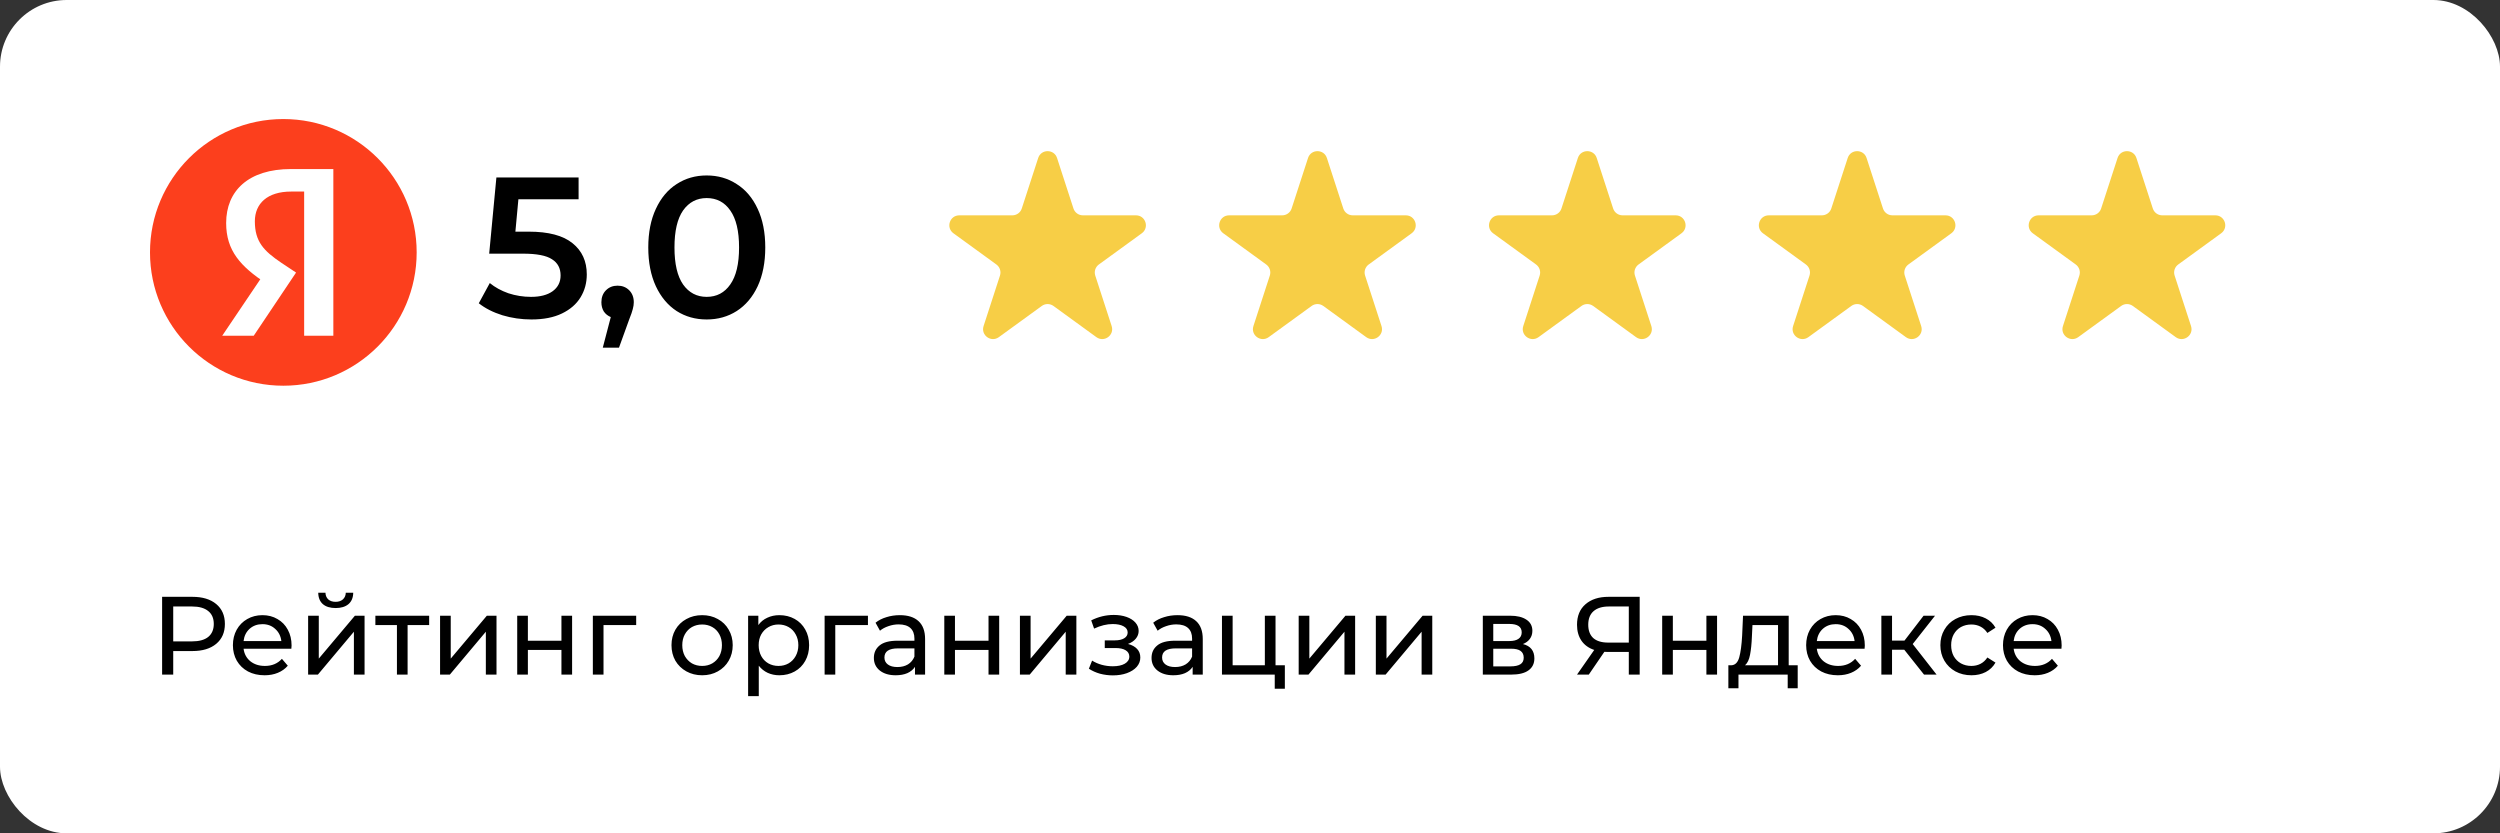
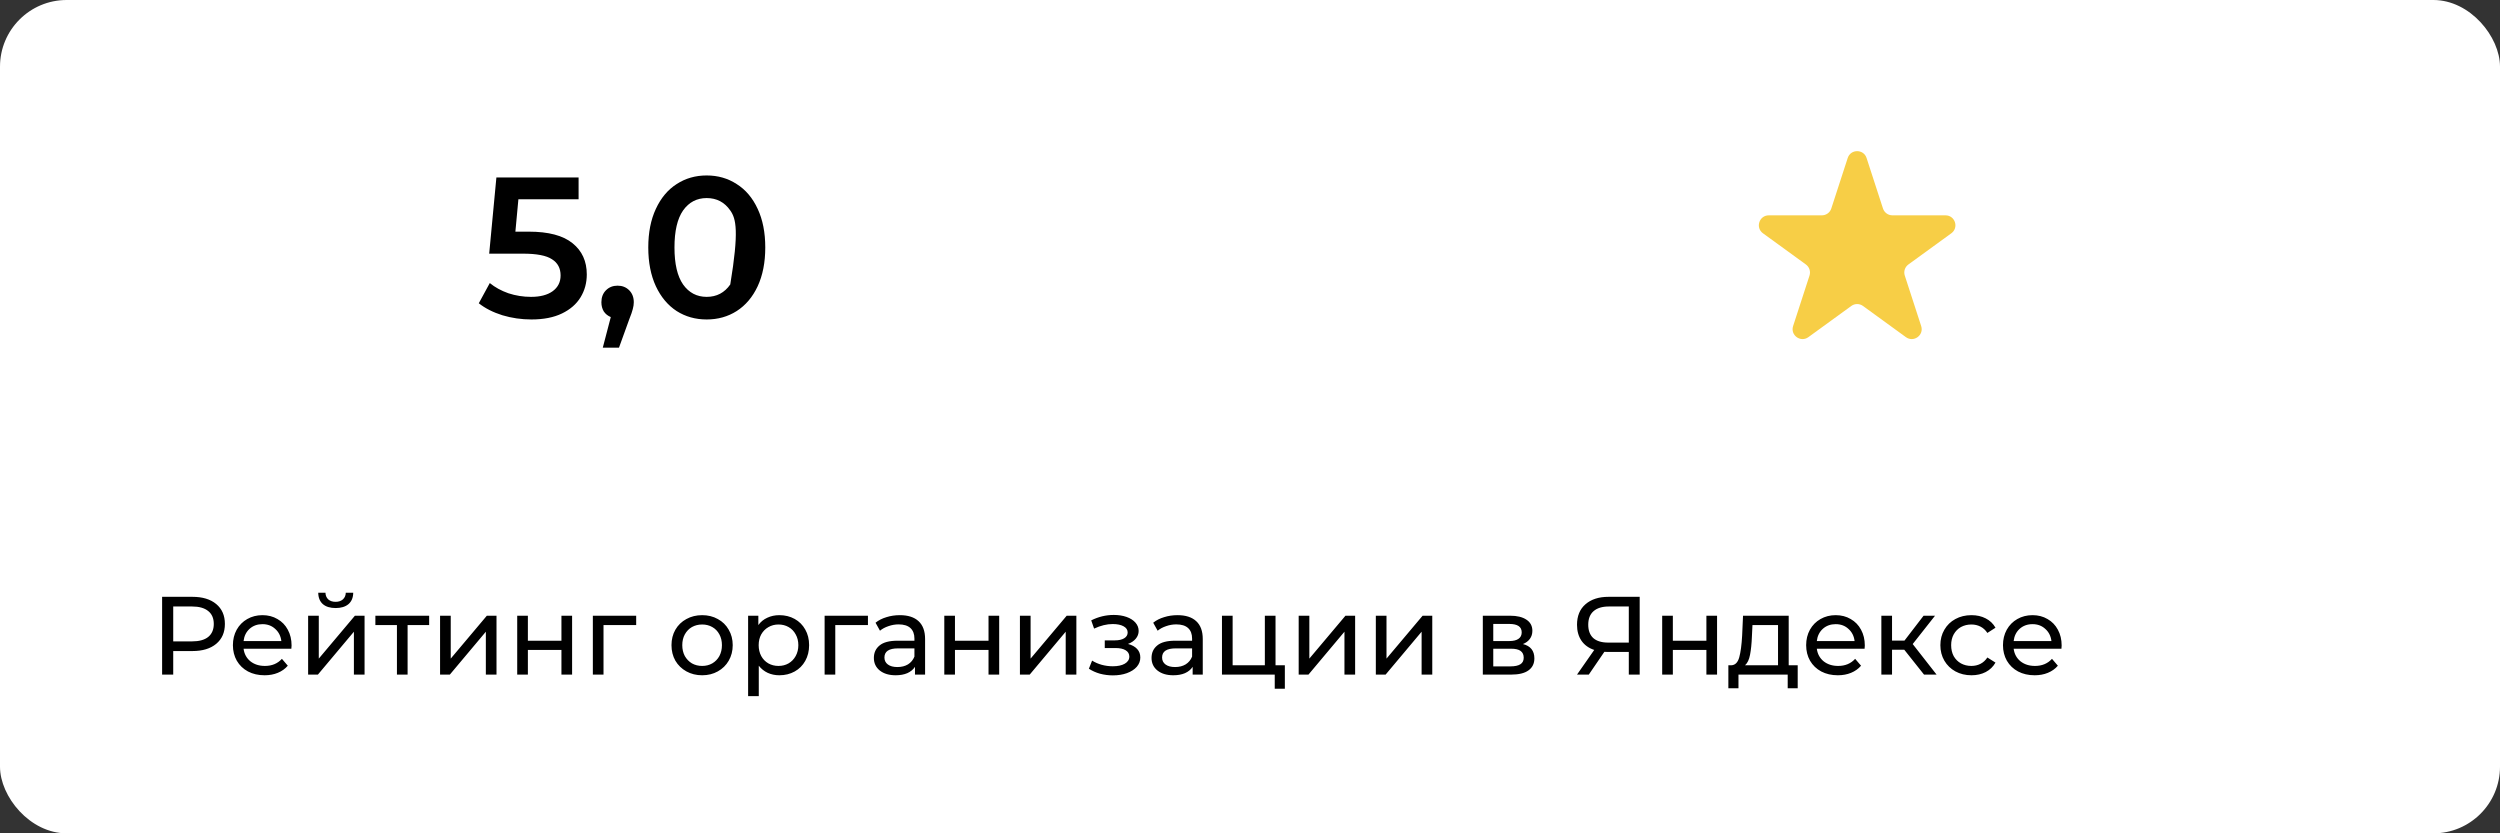
<svg xmlns="http://www.w3.org/2000/svg" width="252" height="84" viewBox="0 0 252 84" fill="none">
  <rect x="0" y="0" width="252" height="84" fill="#333333" stroke="none" />
  <rect width="252" height="84" rx="6.72" fill="white" />
-   <path d="M53.302 23.351C55.291 23.351 56.763 23.741 57.717 24.521C58.671 25.287 59.148 26.335 59.148 27.666C59.148 28.512 58.94 29.278 58.523 29.964C58.107 30.649 57.482 31.194 56.649 31.597C55.815 32 54.787 32.202 53.564 32.202C52.556 32.202 51.582 32.06 50.641 31.778C49.7 31.483 48.907 31.079 48.262 30.569L49.371 28.532C49.895 28.963 50.52 29.305 51.246 29.561C51.985 29.803 52.744 29.924 53.524 29.924C54.451 29.924 55.177 29.735 55.701 29.359C56.239 28.969 56.508 28.438 56.508 27.766C56.508 27.041 56.219 26.496 55.641 26.133C55.076 25.757 54.102 25.569 52.717 25.569H49.31L50.036 17.888H58.322V20.085H52.254L51.951 23.351H53.302ZM62.253 28.795C62.723 28.795 63.113 28.949 63.422 29.258C63.731 29.567 63.886 29.971 63.886 30.468C63.886 30.683 63.852 30.911 63.785 31.153C63.731 31.382 63.61 31.731 63.422 32.202L62.394 35.044H60.761L61.567 31.96C61.272 31.839 61.036 31.651 60.862 31.395C60.7 31.126 60.62 30.817 60.62 30.468C60.62 29.971 60.774 29.567 61.084 29.258C61.393 28.949 61.782 28.795 62.253 28.795ZM71.233 32.202C70.103 32.202 69.096 31.919 68.209 31.355C67.322 30.777 66.623 29.944 66.112 28.855C65.601 27.753 65.346 26.449 65.346 24.944C65.346 23.439 65.601 22.142 66.112 21.053C66.623 19.951 67.322 19.118 68.209 18.553C69.096 17.975 70.103 17.686 71.233 17.686C72.362 17.686 73.37 17.975 74.257 18.553C75.157 19.118 75.863 19.951 76.373 21.053C76.884 22.142 77.139 23.439 77.139 24.944C77.139 26.449 76.884 27.753 76.373 28.855C75.863 29.944 75.157 30.777 74.257 31.355C73.37 31.919 72.362 32.202 71.233 32.202ZM71.233 29.924C72.24 29.924 73.034 29.507 73.611 28.674C74.203 27.84 74.498 26.597 74.498 24.944C74.498 23.291 74.203 22.048 73.611 21.214C73.034 20.381 72.24 19.965 71.233 19.965C70.238 19.965 69.445 20.381 68.854 21.214C68.276 22.048 67.987 23.291 67.987 24.944C67.987 26.597 68.276 27.84 68.854 28.674C69.445 29.507 70.238 29.924 71.233 29.924Z" fill="black" />
+   <path d="M53.302 23.351C55.291 23.351 56.763 23.741 57.717 24.521C58.671 25.287 59.148 26.335 59.148 27.666C59.148 28.512 58.94 29.278 58.523 29.964C58.107 30.649 57.482 31.194 56.649 31.597C55.815 32 54.787 32.202 53.564 32.202C52.556 32.202 51.582 32.06 50.641 31.778C49.7 31.483 48.907 31.079 48.262 30.569L49.371 28.532C49.895 28.963 50.52 29.305 51.246 29.561C51.985 29.803 52.744 29.924 53.524 29.924C54.451 29.924 55.177 29.735 55.701 29.359C56.239 28.969 56.508 28.438 56.508 27.766C56.508 27.041 56.219 26.496 55.641 26.133C55.076 25.757 54.102 25.569 52.717 25.569H49.31L50.036 17.888H58.322V20.085H52.254L51.951 23.351H53.302ZM62.253 28.795C62.723 28.795 63.113 28.949 63.422 29.258C63.731 29.567 63.886 29.971 63.886 30.468C63.886 30.683 63.852 30.911 63.785 31.153C63.731 31.382 63.61 31.731 63.422 32.202L62.394 35.044H60.761L61.567 31.96C61.272 31.839 61.036 31.651 60.862 31.395C60.7 31.126 60.62 30.817 60.62 30.468C60.62 29.971 60.774 29.567 61.084 29.258C61.393 28.949 61.782 28.795 62.253 28.795ZM71.233 32.202C70.103 32.202 69.096 31.919 68.209 31.355C67.322 30.777 66.623 29.944 66.112 28.855C65.601 27.753 65.346 26.449 65.346 24.944C65.346 23.439 65.601 22.142 66.112 21.053C66.623 19.951 67.322 19.118 68.209 18.553C69.096 17.975 70.103 17.686 71.233 17.686C72.362 17.686 73.37 17.975 74.257 18.553C75.157 19.118 75.863 19.951 76.373 21.053C76.884 22.142 77.139 23.439 77.139 24.944C77.139 26.449 76.884 27.753 76.373 28.855C75.863 29.944 75.157 30.777 74.257 31.355C73.37 31.919 72.362 32.202 71.233 32.202ZM71.233 29.924C72.24 29.924 73.034 29.507 73.611 28.674C74.498 23.291 74.203 22.048 73.611 21.214C73.034 20.381 72.24 19.965 71.233 19.965C70.238 19.965 69.445 20.381 68.854 21.214C68.276 22.048 67.987 23.291 67.987 24.944C67.987 26.597 68.276 27.84 68.854 28.674C69.445 29.507 70.238 29.924 71.233 29.924Z" fill="black" />
  <path d="M19.398 60.16C20.414 60.16 21.213 60.403 21.795 60.888C22.378 61.373 22.669 62.042 22.669 62.893C22.669 63.744 22.378 64.412 21.795 64.898C21.213 65.383 20.414 65.626 19.398 65.626H17.461V68H16.341V60.16H19.398ZM19.365 64.651C20.074 64.651 20.616 64.502 20.989 64.203C21.362 63.897 21.549 63.46 21.549 62.893C21.549 62.325 21.362 61.892 20.989 61.594C20.616 61.288 20.074 61.134 19.365 61.134H17.461V64.651H19.365ZM29.391 65.066C29.391 65.148 29.383 65.256 29.368 65.39H24.552C24.619 65.913 24.847 66.335 25.235 66.656C25.631 66.97 26.12 67.126 26.703 67.126C27.412 67.126 27.983 66.888 28.416 66.41L29.01 67.104C28.741 67.418 28.405 67.656 28.002 67.821C27.606 67.985 27.162 68.067 26.669 68.067C26.042 68.067 25.485 67.94 25 67.686C24.515 67.425 24.138 67.063 23.869 66.6C23.608 66.137 23.477 65.614 23.477 65.032C23.477 64.457 23.604 63.938 23.858 63.475C24.119 63.012 24.474 62.654 24.922 62.4C25.377 62.139 25.889 62.008 26.456 62.008C27.024 62.008 27.528 62.139 27.968 62.4C28.416 62.654 28.763 63.012 29.01 63.475C29.264 63.938 29.391 64.468 29.391 65.066ZM26.456 62.915C25.941 62.915 25.508 63.072 25.157 63.386C24.814 63.699 24.612 64.11 24.552 64.618H28.36C28.3 64.117 28.095 63.71 27.744 63.397C27.401 63.076 26.971 62.915 26.456 62.915ZM31.059 62.064H32.134V66.387L35.774 62.064H36.748V68H35.673V63.677L32.044 68H31.059V62.064ZM33.836 61.291C33.284 61.291 32.854 61.16 32.548 60.899C32.242 60.63 32.085 60.246 32.078 59.746H32.806C32.813 60.022 32.907 60.246 33.086 60.418C33.273 60.582 33.519 60.664 33.825 60.664C34.131 60.664 34.377 60.582 34.564 60.418C34.751 60.246 34.848 60.022 34.855 59.746H35.606C35.598 60.246 35.438 60.63 35.124 60.899C34.811 61.16 34.381 61.291 33.836 61.291ZM43.259 63.005H41.086V68H40.011V63.005H37.838V62.064H43.259V63.005ZM44.359 62.064H45.434V66.387L49.074 62.064H50.048V68H48.973V63.677L45.344 68H44.359V62.064ZM52.135 62.064H53.21V64.584H56.593V62.064H57.668V68H56.593V65.514H53.21V68H52.135V62.064ZM64.127 63.005H60.834V68H59.759V62.064H64.127V63.005ZM70.778 68.067C70.188 68.067 69.658 67.936 69.187 67.675C68.717 67.414 68.347 67.055 68.078 66.6C67.817 66.137 67.686 65.614 67.686 65.032C67.686 64.45 67.817 63.931 68.078 63.475C68.347 63.012 68.717 62.654 69.187 62.4C69.658 62.139 70.188 62.008 70.778 62.008C71.367 62.008 71.894 62.139 72.357 62.4C72.827 62.654 73.193 63.012 73.454 63.475C73.723 63.931 73.858 64.45 73.858 65.032C73.858 65.614 73.723 66.137 73.454 66.6C73.193 67.055 72.827 67.414 72.357 67.675C71.894 67.936 71.367 68.067 70.778 68.067ZM70.778 67.126C71.158 67.126 71.498 67.04 71.797 66.869C72.103 66.69 72.342 66.443 72.514 66.13C72.685 65.808 72.771 65.443 72.771 65.032C72.771 64.621 72.685 64.259 72.514 63.946C72.342 63.624 72.103 63.378 71.797 63.206C71.498 63.035 71.158 62.949 70.778 62.949C70.397 62.949 70.053 63.035 69.747 63.206C69.448 63.378 69.21 63.624 69.03 63.946C68.859 64.259 68.773 64.621 68.773 65.032C68.773 65.443 68.859 65.808 69.03 66.13C69.21 66.443 69.448 66.69 69.747 66.869C70.053 67.04 70.397 67.126 70.778 67.126ZM78.557 62.008C79.132 62.008 79.647 62.135 80.103 62.389C80.558 62.643 80.913 62.997 81.167 63.453C81.428 63.908 81.559 64.435 81.559 65.032C81.559 65.629 81.428 66.159 81.167 66.622C80.913 67.078 80.558 67.433 80.103 67.686C79.647 67.94 79.132 68.067 78.557 68.067C78.132 68.067 77.74 67.985 77.381 67.821C77.03 67.656 76.732 67.418 76.485 67.104V70.173H75.41V62.064H76.441V63.005C76.68 62.676 76.982 62.43 77.348 62.266C77.714 62.094 78.117 62.008 78.557 62.008ZM78.468 67.126C78.849 67.126 79.188 67.04 79.487 66.869C79.793 66.69 80.032 66.443 80.204 66.13C80.383 65.808 80.473 65.443 80.473 65.032C80.473 64.621 80.383 64.259 80.204 63.946C80.032 63.624 79.793 63.378 79.487 63.206C79.188 63.035 78.849 62.949 78.468 62.949C78.094 62.949 77.755 63.038 77.449 63.218C77.15 63.389 76.911 63.632 76.732 63.946C76.56 64.259 76.474 64.621 76.474 65.032C76.474 65.443 76.56 65.808 76.732 66.13C76.903 66.443 77.142 66.69 77.449 66.869C77.755 67.04 78.094 67.126 78.468 67.126ZM87.489 63.005H84.196V68H83.121V62.064H87.489V63.005ZM90.707 62.008C91.528 62.008 92.155 62.21 92.588 62.613C93.029 63.016 93.249 63.617 93.249 64.416V68H92.23V67.216C92.051 67.492 91.793 67.705 91.457 67.854C91.129 67.996 90.737 68.067 90.281 68.067C89.617 68.067 89.083 67.907 88.679 67.586C88.284 67.264 88.086 66.843 88.086 66.32C88.086 65.797 88.276 65.379 88.657 65.066C89.038 64.745 89.643 64.584 90.471 64.584H92.174V64.371C92.174 63.908 92.039 63.554 91.771 63.307C91.502 63.061 91.106 62.938 90.583 62.938C90.233 62.938 89.889 62.997 89.553 63.117C89.217 63.229 88.933 63.382 88.702 63.576L88.254 62.77C88.56 62.523 88.926 62.337 89.351 62.21C89.777 62.075 90.229 62.008 90.707 62.008ZM90.46 67.238C90.871 67.238 91.226 67.149 91.524 66.97C91.823 66.783 92.039 66.522 92.174 66.186V65.357H90.516C89.605 65.357 89.15 65.663 89.15 66.275C89.15 66.574 89.266 66.809 89.497 66.981C89.728 67.153 90.05 67.238 90.46 67.238ZM95.185 62.064H96.26V64.584H99.643V62.064H100.718V68H99.643V65.514H96.26V68H95.185V62.064ZM102.809 62.064H103.884V66.387L107.524 62.064H108.498V68H107.423V63.677L103.794 68H102.809V62.064ZM113.701 64.909C114.097 65.013 114.403 65.181 114.62 65.413C114.836 65.644 114.944 65.932 114.944 66.275C114.944 66.626 114.825 66.94 114.586 67.216C114.347 67.485 114.015 67.698 113.589 67.854C113.171 68.004 112.701 68.078 112.178 68.078C111.737 68.078 111.304 68.022 110.879 67.91C110.461 67.791 110.087 67.623 109.759 67.406L110.084 66.589C110.367 66.768 110.692 66.91 111.058 67.014C111.424 67.112 111.793 67.16 112.167 67.16C112.674 67.16 113.078 67.074 113.376 66.902C113.682 66.723 113.836 66.484 113.836 66.186C113.836 65.909 113.712 65.697 113.466 65.547C113.227 65.398 112.887 65.323 112.447 65.323H111.36V64.55H112.368C112.772 64.55 113.089 64.48 113.32 64.338C113.552 64.196 113.668 64.002 113.668 63.755C113.668 63.486 113.529 63.277 113.253 63.128C112.984 62.979 112.618 62.904 112.156 62.904C111.566 62.904 110.942 63.057 110.285 63.363L109.994 62.534C110.718 62.169 111.476 61.986 112.268 61.986C112.745 61.986 113.175 62.053 113.556 62.187C113.936 62.322 114.235 62.512 114.452 62.758C114.668 63.005 114.776 63.285 114.776 63.598C114.776 63.89 114.679 64.151 114.485 64.382C114.291 64.614 114.03 64.789 113.701 64.909ZM118.696 62.008C119.517 62.008 120.144 62.21 120.577 62.613C121.018 63.016 121.238 63.617 121.238 64.416V68H120.219V67.216C120.04 67.492 119.782 67.705 119.446 67.854C119.118 67.996 118.726 68.067 118.27 68.067C117.606 68.067 117.072 67.907 116.669 67.586C116.273 67.264 116.075 66.843 116.075 66.32C116.075 65.797 116.265 65.379 116.646 65.066C117.027 64.745 117.632 64.584 118.461 64.584H120.163V64.371C120.163 63.908 120.029 63.554 119.76 63.307C119.491 63.061 119.095 62.938 118.573 62.938C118.222 62.938 117.878 62.997 117.542 63.117C117.206 63.229 116.922 63.382 116.691 63.576L116.243 62.77C116.549 62.523 116.915 62.337 117.341 62.21C117.766 62.075 118.218 62.008 118.696 62.008ZM118.449 67.238C118.86 67.238 119.215 67.149 119.513 66.97C119.812 66.783 120.029 66.522 120.163 66.186V65.357H118.505C117.594 65.357 117.139 65.663 117.139 66.275C117.139 66.574 117.255 66.809 117.486 66.981C117.718 67.153 118.039 67.238 118.449 67.238ZM129.513 67.059V69.422H128.494V68H123.174V62.064H124.249V67.059H127.497V62.064H128.573V67.059H129.513ZM130.907 62.064H131.982V66.387L135.622 62.064H136.597V68H135.521V63.677L131.893 68H130.907V62.064ZM138.684 62.064H139.759V66.387L143.399 62.064H144.373V68H143.298V63.677L139.669 68H138.684V62.064ZM153.511 64.92C154.28 65.114 154.665 65.596 154.665 66.365C154.665 66.888 154.467 67.291 154.071 67.574C153.683 67.858 153.1 68 152.324 68H149.468V62.064H152.223C152.925 62.064 153.474 62.198 153.87 62.467C154.265 62.728 154.463 63.102 154.463 63.587C154.463 63.901 154.377 64.173 154.206 64.405C154.041 64.629 153.81 64.8 153.511 64.92ZM150.521 64.618H152.134C152.544 64.618 152.854 64.543 153.063 64.394C153.28 64.244 153.388 64.028 153.388 63.744C153.388 63.176 152.97 62.893 152.134 62.893H150.521V64.618ZM152.246 67.171C152.694 67.171 153.03 67.1 153.254 66.958C153.478 66.817 153.59 66.596 153.59 66.298C153.59 65.992 153.485 65.764 153.276 65.614C153.074 65.465 152.753 65.39 152.313 65.39H150.521V67.171H152.246ZM165.28 60.16V68H164.183V65.715H162.021C161.887 65.715 161.786 65.712 161.719 65.704L160.151 68H158.963L160.699 65.514C160.139 65.327 159.71 65.017 159.411 64.584C159.113 64.144 158.963 63.61 158.963 62.982C158.963 62.094 159.247 61.403 159.815 60.91C160.39 60.41 161.162 60.16 162.133 60.16H165.28ZM160.095 62.971C160.095 63.554 160.263 64.002 160.599 64.315C160.942 64.621 161.446 64.774 162.111 64.774H164.183V61.134H162.178C161.506 61.134 160.991 61.291 160.632 61.605C160.274 61.918 160.095 62.374 160.095 62.971ZM167.548 62.064H168.623V64.584H172.005V62.064H173.08V68H172.005V65.514H168.623V68H167.548V62.064ZM181.208 67.059V69.378H180.2V68H175.238V69.378H174.219V67.059H174.533C174.913 67.037 175.175 66.768 175.317 66.253C175.459 65.738 175.556 65.01 175.608 64.069L175.697 62.064H180.301V67.059H181.208ZM176.593 64.147C176.564 64.894 176.5 65.514 176.403 66.006C176.313 66.492 176.145 66.843 175.899 67.059H179.225V63.005H176.649L176.593 64.147ZM187.973 65.066C187.973 65.148 187.966 65.256 187.951 65.39H183.135C183.202 65.913 183.43 66.335 183.818 66.656C184.214 66.97 184.703 67.126 185.285 67.126C185.995 67.126 186.566 66.888 186.999 66.41L187.593 67.104C187.324 67.418 186.988 67.656 186.585 67.821C186.189 67.985 185.745 68.067 185.252 68.067C184.625 68.067 184.068 67.94 183.583 67.686C183.098 67.425 182.721 67.063 182.452 66.6C182.19 66.137 182.06 65.614 182.06 65.032C182.06 64.457 182.187 63.938 182.441 63.475C182.702 63.012 183.057 62.654 183.505 62.4C183.96 62.139 184.472 62.008 185.039 62.008C185.606 62.008 186.11 62.139 186.551 62.4C186.999 62.654 187.346 63.012 187.593 63.475C187.846 63.938 187.973 64.468 187.973 65.066ZM185.039 62.915C184.524 62.915 184.091 63.072 183.74 63.386C183.396 63.699 183.195 64.11 183.135 64.618H186.943C186.883 64.117 186.678 63.71 186.327 63.397C185.984 63.076 185.554 62.915 185.039 62.915ZM191.949 65.491H190.717V68H189.641V62.064H190.717V64.573H191.971L193.897 62.064H195.051L192.8 64.92L195.208 68H193.942L191.949 65.491ZM198.725 68.067C198.121 68.067 197.579 67.936 197.101 67.675C196.631 67.414 196.261 67.055 195.993 66.6C195.724 66.137 195.589 65.614 195.589 65.032C195.589 64.45 195.724 63.931 195.993 63.475C196.261 63.012 196.631 62.654 197.101 62.4C197.579 62.139 198.121 62.008 198.725 62.008C199.263 62.008 199.741 62.116 200.159 62.333C200.585 62.549 200.913 62.863 201.145 63.274L200.327 63.8C200.14 63.516 199.909 63.303 199.633 63.162C199.356 63.02 199.05 62.949 198.714 62.949C198.326 62.949 197.975 63.035 197.661 63.206C197.355 63.378 197.113 63.624 196.933 63.946C196.762 64.259 196.676 64.621 196.676 65.032C196.676 65.45 196.762 65.82 196.933 66.141C197.113 66.454 197.355 66.697 197.661 66.869C197.975 67.04 198.326 67.126 198.714 67.126C199.05 67.126 199.356 67.055 199.633 66.914C199.909 66.772 200.14 66.559 200.327 66.275L201.145 66.79C200.913 67.201 200.585 67.518 200.159 67.742C199.741 67.959 199.263 68.067 198.725 68.067ZM207.814 65.066C207.814 65.148 207.807 65.256 207.792 65.39H202.976C203.043 65.913 203.271 66.335 203.659 66.656C204.055 66.97 204.544 67.126 205.126 67.126C205.835 67.126 206.407 66.888 206.84 66.41L207.433 67.104C207.164 67.418 206.828 67.656 206.425 67.821C206.029 67.985 205.585 68.067 205.092 68.067C204.465 68.067 203.909 67.94 203.424 67.686C202.938 67.425 202.561 67.063 202.292 66.6C202.031 66.137 201.9 65.614 201.9 65.032C201.9 64.457 202.027 63.938 202.281 63.475C202.543 63.012 202.897 62.654 203.345 62.4C203.801 62.139 204.312 62.008 204.88 62.008C205.447 62.008 205.951 62.139 206.392 62.4C206.84 62.654 207.187 63.012 207.433 63.475C207.687 63.938 207.814 64.468 207.814 65.066ZM204.88 62.915C204.364 62.915 203.931 63.072 203.58 63.386C203.237 63.699 203.035 64.11 202.976 64.618H206.784C206.724 64.117 206.519 63.71 206.168 63.397C205.824 63.076 205.395 62.915 204.88 62.915Z" fill="black" />
-   <path d="M104.649 15.927C104.948 15.006 106.252 15.006 106.551 15.927L108.204 21.015C108.338 21.427 108.722 21.706 109.155 21.706H114.506C115.474 21.706 115.877 22.946 115.093 23.515L110.765 26.66C110.415 26.915 110.268 27.366 110.402 27.778L112.055 32.867C112.354 33.788 111.3 34.554 110.516 33.985L106.188 30.84C105.837 30.585 105.363 30.585 105.012 30.84L100.684 33.985C99.9 34.554 98.846 33.788 99.145 32.867L100.798 27.778C100.932 27.366 100.785 26.915 100.435 26.66L96.107 23.515C95.323 22.946 95.726 21.706 96.694 21.706H102.045C102.478 21.706 102.862 21.427 102.996 21.015L104.649 15.927Z" fill="#F7CE46" />
-   <path d="M131.849 15.927C132.148 15.006 133.452 15.006 133.751 15.927L135.404 21.015C135.538 21.427 135.922 21.706 136.355 21.706H141.706C142.674 21.706 143.077 22.946 142.293 23.515L137.965 26.66C137.614 26.915 137.468 27.366 137.602 27.778L139.255 32.867C139.554 33.788 138.5 34.554 137.716 33.985L133.388 30.84C133.037 30.585 132.563 30.585 132.212 30.84L127.884 33.985C127.1 34.554 126.046 33.788 126.345 32.867L127.998 27.778C128.132 27.366 127.985 26.915 127.635 26.66L123.307 23.515C122.523 22.946 122.926 21.706 123.894 21.706H129.245C129.678 21.706 130.062 21.427 130.196 21.015L131.849 15.927Z" fill="#F7CE46" />
-   <path d="M159.049 15.927C159.348 15.006 160.652 15.006 160.951 15.927L162.604 21.015C162.738 21.427 163.122 21.706 163.555 21.706H168.906C169.874 21.706 170.277 22.946 169.493 23.515L165.165 26.66C164.814 26.915 164.668 27.366 164.802 27.778L166.455 32.867C166.754 33.788 165.7 34.554 164.916 33.985L160.588 30.84C160.237 30.585 159.763 30.585 159.412 30.84L155.084 33.985C154.3 34.554 153.246 33.788 153.545 32.867L155.198 27.778C155.332 27.366 155.185 26.915 154.835 26.66L150.506 23.515C149.723 22.946 150.126 21.706 151.094 21.706H156.444C156.878 21.706 157.262 21.427 157.396 21.015L159.049 15.927Z" fill="#F7CE46" />
  <path d="M186.249 15.927C186.548 15.006 187.852 15.006 188.151 15.927L189.804 21.015C189.938 21.427 190.322 21.706 190.755 21.706H196.105C197.074 21.706 197.477 22.946 196.693 23.515L192.365 26.66C192.014 26.915 191.868 27.366 192.002 27.778L193.655 32.867C193.954 33.788 192.9 34.554 192.116 33.985L187.788 30.84C187.437 30.585 186.963 30.585 186.612 30.84L182.284 33.985C181.5 34.554 180.445 33.788 180.745 32.867L182.398 27.778C182.532 27.366 182.385 26.915 182.035 26.66L177.706 23.515C176.923 22.946 177.326 21.706 178.294 21.706H183.644C184.078 21.706 184.462 21.427 184.595 21.015L186.249 15.927Z" fill="#F7CE46" />
-   <path d="M213.449 15.927C213.748 15.006 215.052 15.006 215.351 15.927L217.004 21.015C217.138 21.427 217.522 21.706 217.955 21.706H223.305C224.274 21.706 224.677 22.946 223.893 23.515L219.565 26.66C219.214 26.915 219.068 27.366 219.202 27.778L220.855 32.867C221.154 33.788 220.1 34.554 219.316 33.985L214.988 30.84C214.637 30.585 214.163 30.585 213.812 30.84L209.484 33.985C208.7 34.554 207.645 33.788 207.945 32.867L209.598 27.778C209.732 27.366 209.585 26.915 209.235 26.66L204.906 23.515C204.123 22.946 204.525 21.706 205.494 21.706H210.844C211.278 21.706 211.662 21.427 211.795 21.015L213.449 15.927Z" fill="#F7CE46" />
-   <path d="M28.56 38.88C35.983 38.88 42 32.863 42 25.44C42 18.017 35.983 12 28.56 12C21.137 12 15.12 18.017 15.12 25.44C15.12 32.863 21.137 38.88 28.56 38.88Z" fill="#FC3F1D" />
  <path d="M33.601 33.84V17.04H29.336C25.046 17.04 22.796 19.235 22.796 22.48C22.796 25.28 24.255 26.859 26.839 28.573L28.408 29.609L26.393 27.92L22.401 33.84H25.578L29.843 27.475L28.359 26.489C26.567 25.28 25.689 24.342 25.689 22.307C25.689 20.519 26.95 19.309 29.348 19.309H30.658V33.84H33.601Z" fill="white" />
</svg>